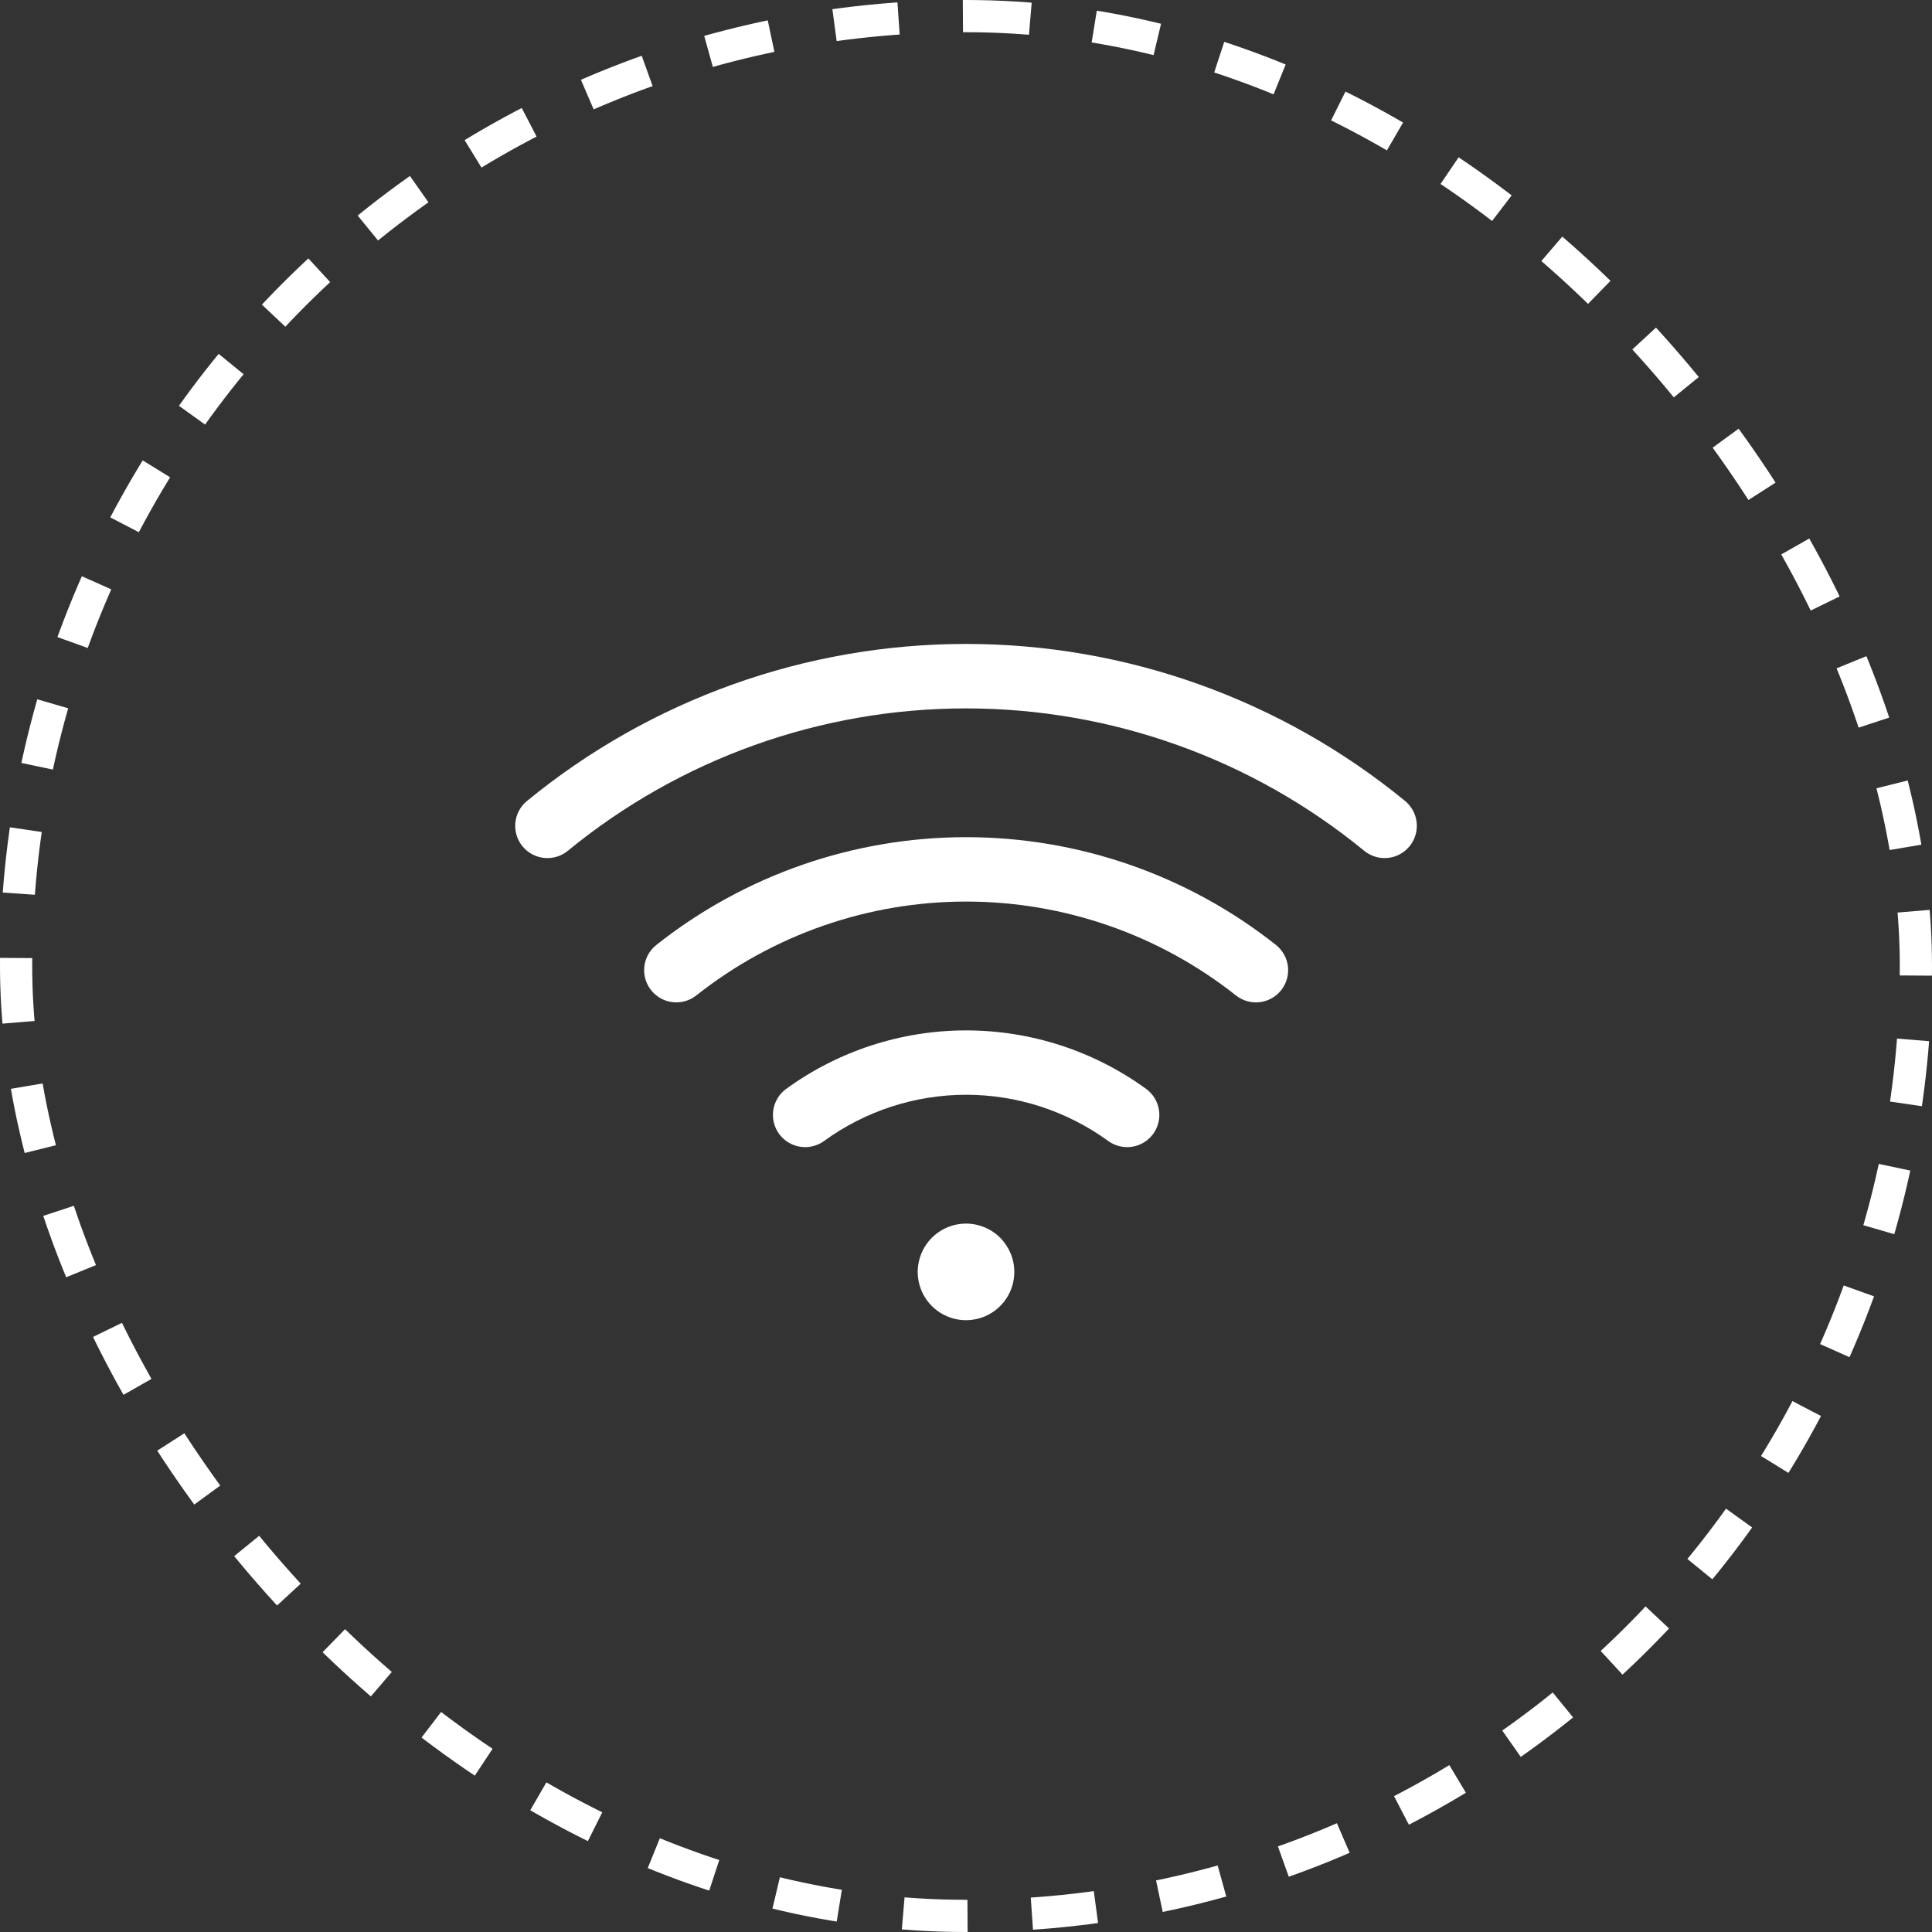
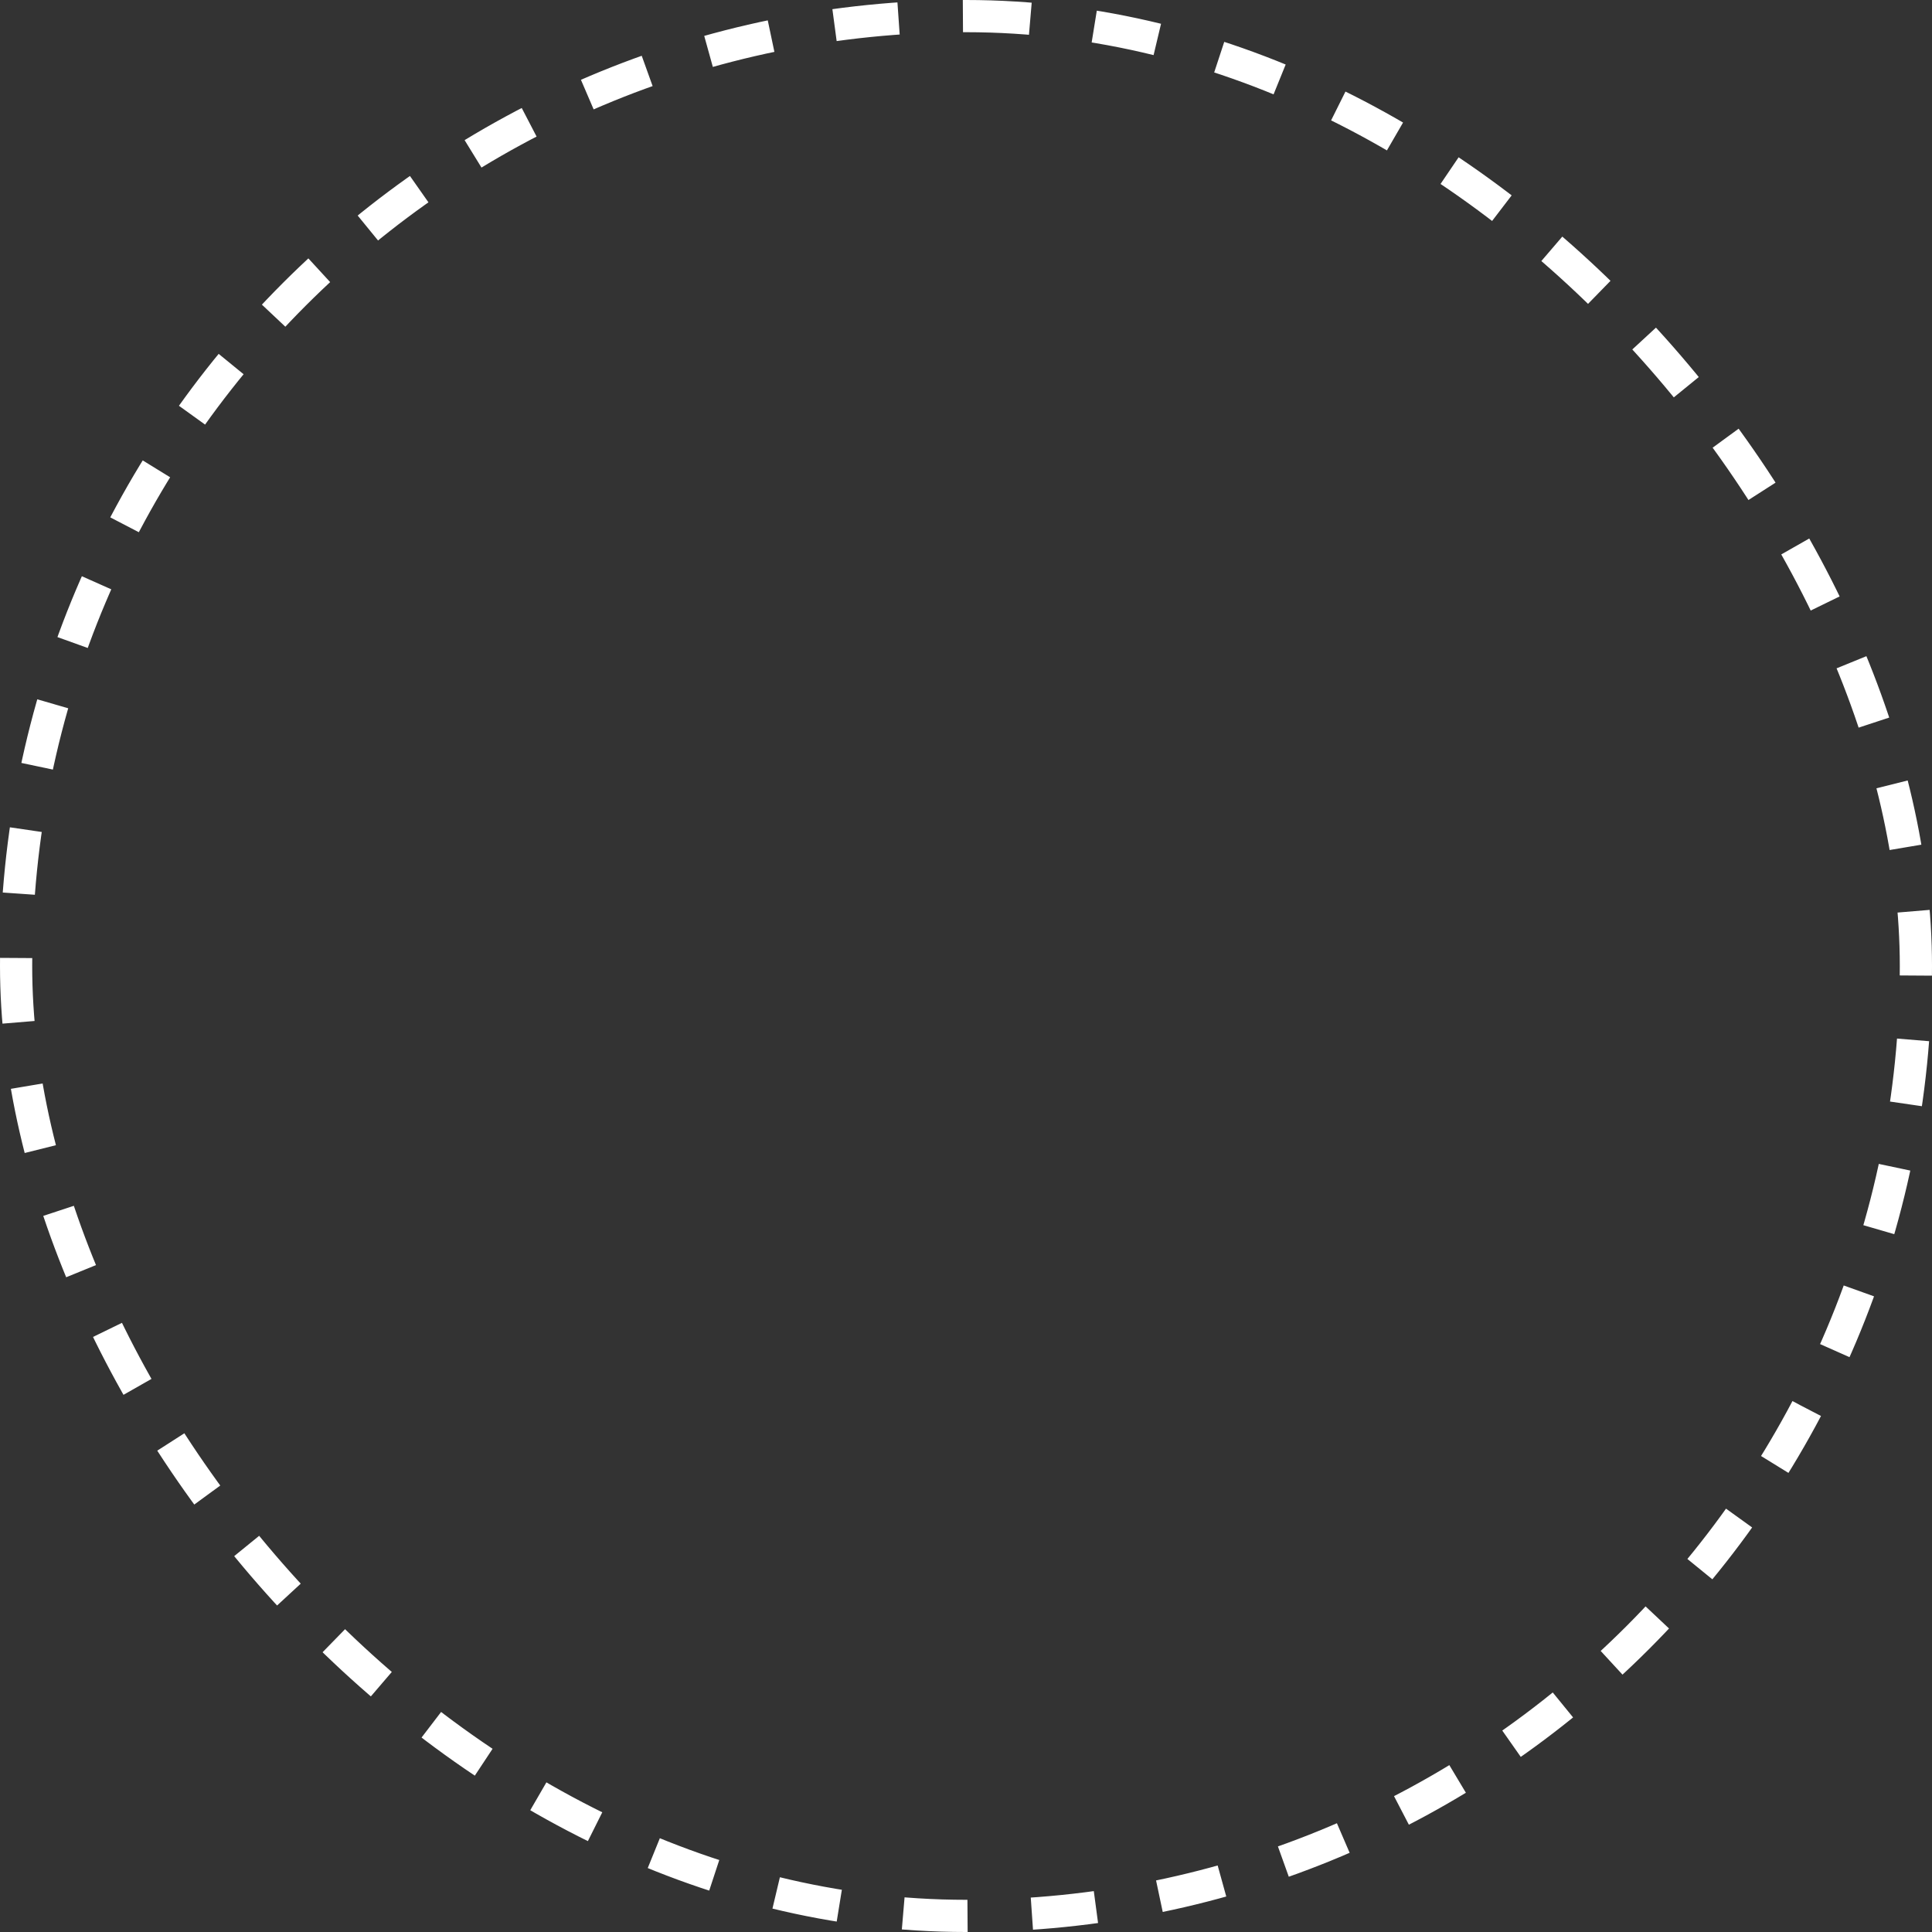
<svg xmlns="http://www.w3.org/2000/svg" fill="none" viewBox="0 0 60 60" height="60" width="60">
  <rect x="0" y="0" width="60" height="60" fill="#333333" stroke="none" />
  <rect stroke-dasharray="2 2" stroke="white" rx="29.5" height="59" width="59" y="0.5" x="0.5" />
-   <path fill="white" d="M31.5 39.5C31.5 39.797 31.413 40.087 31.248 40.333C31.083 40.58 30.849 40.772 30.575 40.886C30.3 40.999 29.999 41.029 29.708 40.971C29.417 40.913 29.15 40.77 28.94 40.561C28.73 40.351 28.587 40.084 28.529 39.793C28.471 39.502 28.501 39.2 28.615 38.926C28.728 38.652 28.92 38.418 29.167 38.253C29.414 38.088 29.704 38 30 38C30.398 38 30.78 38.158 31.061 38.439C31.342 38.721 31.5 39.102 31.5 39.5ZM43.636 24.875C39.791 21.722 34.973 19.998 30 19.998C25.028 19.998 20.21 21.722 16.366 24.875C16.264 24.958 16.18 25.061 16.118 25.177C16.056 25.293 16.018 25.42 16.005 25.55C15.992 25.681 16.005 25.813 16.043 25.939C16.081 26.065 16.144 26.182 16.227 26.283C16.311 26.385 16.413 26.469 16.529 26.531C16.645 26.593 16.772 26.631 16.903 26.644C17.167 26.67 17.43 26.59 17.636 26.421C21.122 23.562 25.492 22 30 22C34.509 22 38.879 23.562 42.365 26.421C42.571 26.59 42.834 26.67 43.098 26.644C43.362 26.618 43.605 26.488 43.774 26.283C43.942 26.078 44.022 25.815 43.996 25.55C43.97 25.286 43.84 25.043 43.636 24.875ZM39.626 29.346C36.887 27.178 33.497 25.999 30.004 25.999C26.512 25.999 23.121 27.178 20.383 29.346C20.175 29.511 20.041 29.752 20.011 30.015C19.98 30.279 20.056 30.543 20.221 30.751C20.385 30.959 20.626 31.093 20.889 31.123C21.153 31.154 21.418 31.078 21.625 30.914C24.01 29.026 26.963 27.999 30.004 27.999C33.046 27.999 35.998 29.026 38.383 30.914C38.486 30.995 38.604 31.056 38.73 31.092C38.856 31.128 38.989 31.139 39.119 31.124C39.25 31.108 39.376 31.068 39.491 31.004C39.605 30.94 39.706 30.854 39.788 30.751C39.87 30.648 39.93 30.53 39.966 30.404C40.002 30.278 40.013 30.146 39.998 30.015C39.983 29.885 39.942 29.758 39.878 29.644C39.814 29.529 39.728 29.428 39.626 29.346ZM35.593 33.816C33.969 32.636 32.012 32 30.004 32C27.996 32 26.04 32.636 24.416 33.816C24.201 33.972 24.057 34.207 24.016 34.469C23.975 34.732 24.039 34.999 24.195 35.214C24.352 35.428 24.587 35.572 24.849 35.613C25.111 35.654 25.378 35.59 25.593 35.434C26.875 34.502 28.419 33.999 30.004 33.999C31.589 33.999 33.134 34.502 34.416 35.434C34.522 35.511 34.642 35.567 34.77 35.597C34.898 35.628 35.03 35.634 35.16 35.613C35.29 35.593 35.414 35.547 35.526 35.478C35.638 35.41 35.736 35.32 35.813 35.214C35.89 35.108 35.946 34.987 35.977 34.859C36.008 34.732 36.013 34.599 35.992 34.469C35.972 34.34 35.926 34.215 35.858 34.103C35.789 33.991 35.699 33.894 35.593 33.816Z" />
</svg>